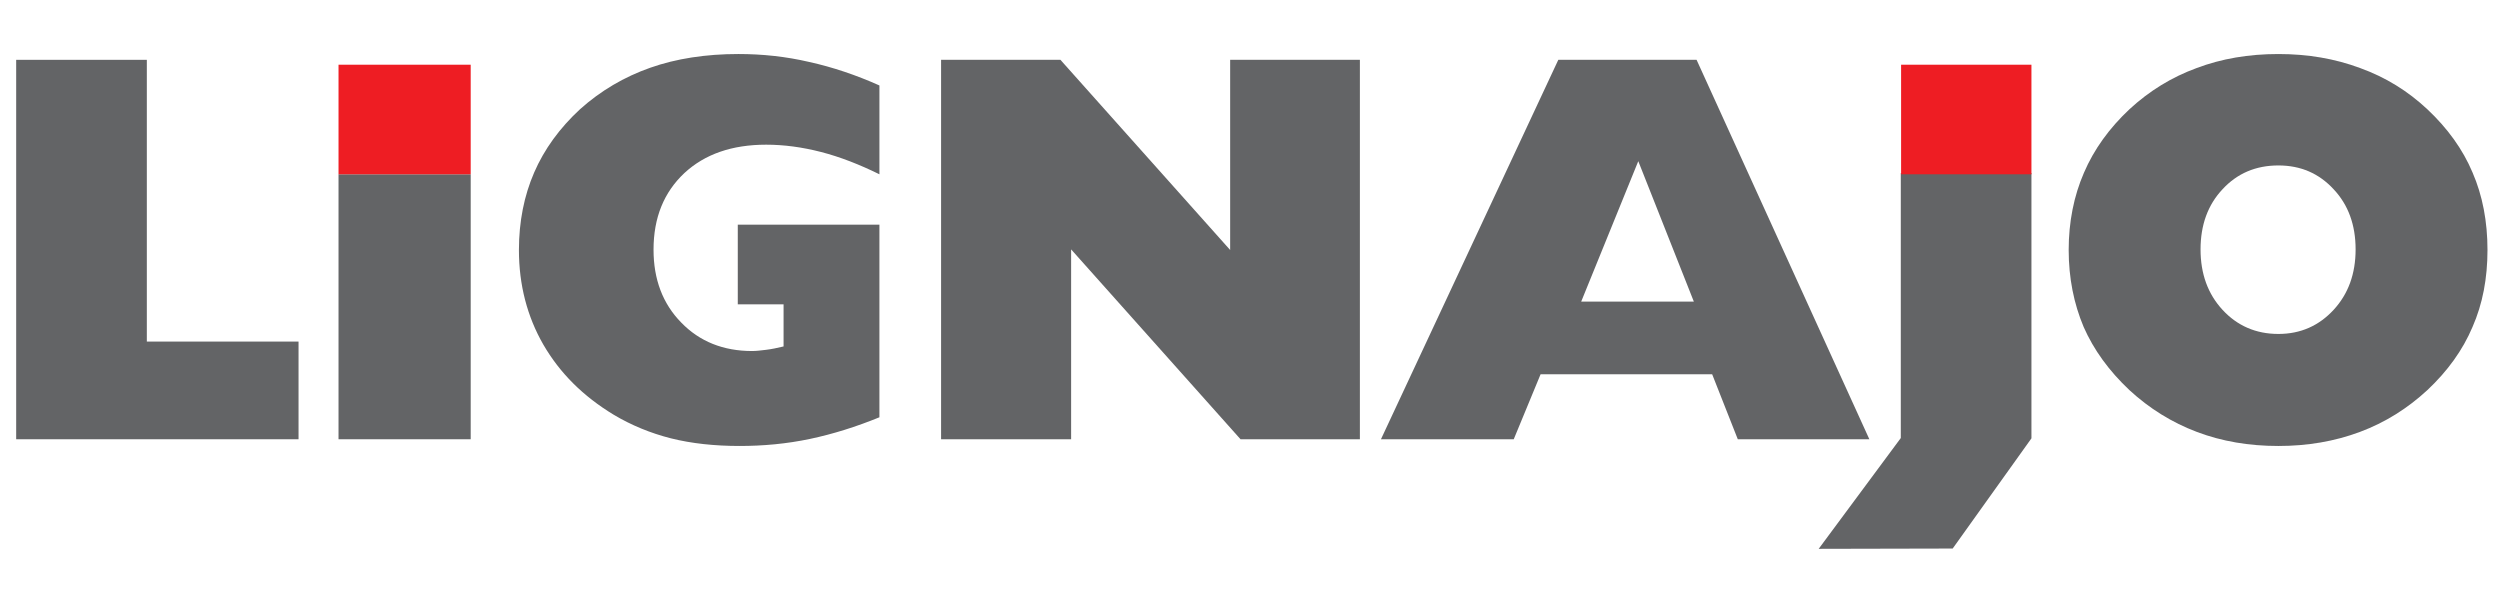
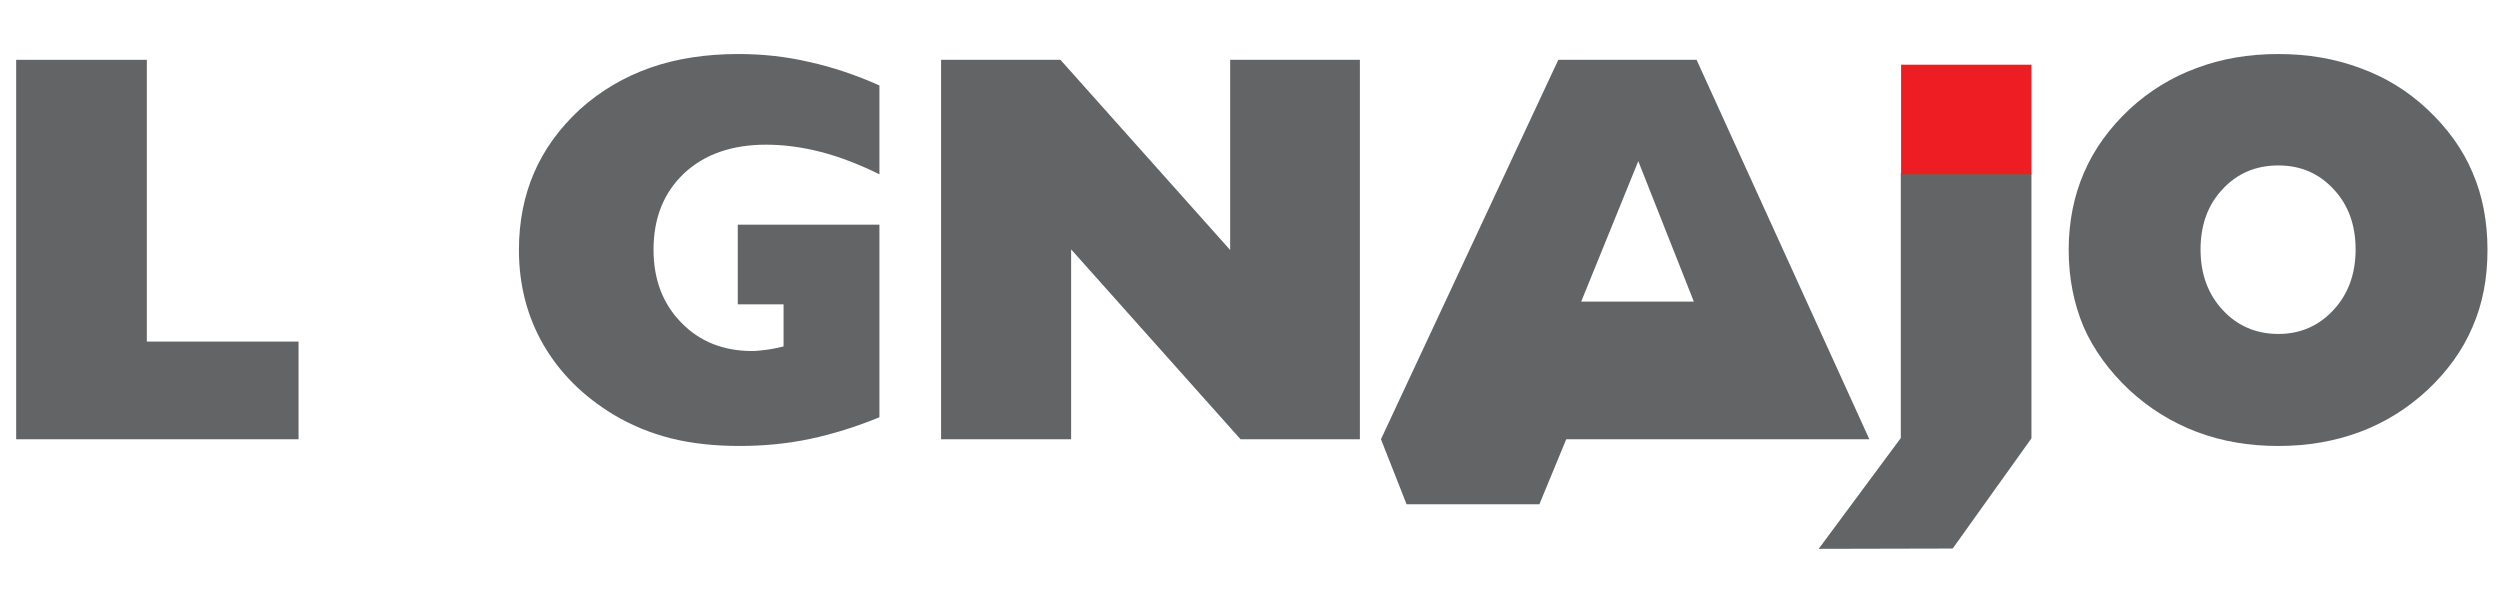
<svg xmlns="http://www.w3.org/2000/svg" width="819" height="200">
  <defs>
    <style type="text/css">
   

.g0_1{
fill: #636466;
}
.g1_1{
fill: #EE1D23;
}


  </style>
  </defs>
  <g>
    <title>background</title>
    <rect fill="none" id="canvas_background" height="202" width="821" y="-1" x="-1" />
  </g>
  <g>
    <title>Layer 1</title>
    <path id="svg_2" class="g0_1" d="m677.7,81.9c0,-9.2 1.7,-17.7 5,-25.3c3.3,-7.7 8.3,-14.6 14.9,-20.8c6.5,-6 13.8,-10.5 22,-13.5c8.2,-3.1 17.1,-4.6 26.8,-4.6c9.6,0 18.5,1.5 26.8,4.6c8.3,3 15.6,7.5 22,13.5c6.6,6.2 11.6,13.1 14.8,20.7c3.3,7.6 4.9,16.1 4.9,25.4c0,9.3 -1.6,17.7 -4.9,25.2c-3.2,7.6 -8.2,14.5 -14.8,20.7c-6.5,6 -13.8,10.6 -22.1,13.7c-8.3,3.1 -17.2,4.6 -26.7,4.6c-9.6,0 -18.5,-1.5 -26.7,-4.6c-8.2,-3.1 -15.6,-7.7 -22.1,-13.7c-6.7,-6.3 -11.7,-13.2 -15,-20.7c-3.2,-7.6 -4.9,-16 -4.9,-25.2zm43.2,-0.2c0,8 2.4,14.6 7.2,19.8c4.8,5.2 10.9,7.9 18.3,7.9c7.3,0 13.3,-2.7 18.1,-7.9c4.8,-5.2 7.2,-11.8 7.2,-19.8c0,-8 -2.4,-14.6 -7.2,-19.7c-4.8,-5.2 -10.8,-7.8 -18.1,-7.8c-7.4,0 -13.5,2.6 -18.3,7.8c-4.8,5.1 -7.2,11.7 -7.2,19.7z" />
-     <path id="svg_3" class="g0_1" d="m452.4,143.9l58.1,-124.3l45.3,0l56.6,124.3l-43.1,0l-8.4,-21.3l-56.2,0l-8.8,21.3l-43.5,0zm65.6,-45.1l36.9,0l-18.2,-46l-18.7,46z" />
+     <path id="svg_3" class="g0_1" d="m452.4,143.9l58.1,-124.3l45.3,0l56.6,124.3l-43.1,0l-56.2,0l-8.8,21.3l-43.5,0zm65.6,-45.1l36.9,0l-18.2,-46l-18.7,46z" />
    <path id="svg_4" class="g0_1" d="m308.3,143.9l0,-124.3l39.1,0l55.6,62.3l0,-62.3l42.5,0l0,124.3l-39.1,0l-55.5,-62.2l0,62.2l-42.6,0z" />
    <path id="svg_5" class="g0_1" d="m288.1,136.7c-7.6,3.1 -15.2,5.5 -22.8,7.1c-7.6,1.6 -15.3,2.3 -23,2.3c-8.2,0 -15.7,-0.8 -22.5,-2.5c-6.7,-1.7 -13,-4.3 -18.7,-7.7c-10.1,-6.1 -17.7,-13.7 -23.1,-23c-5.3,-9.2 -8,-19.6 -8,-31c0,-9.3 1.7,-17.8 5,-25.4c3.3,-7.6 8.3,-14.5 15,-20.7c6.8,-6.1 14.5,-10.6 23,-13.6c8.5,-3 18.2,-4.5 28.9,-4.5c7.8,0 15.5,0.8 23.2,2.6c7.7,1.7 15.4,4.3 23,7.7l0,29.1c-6.5,-3.2 -12.9,-5.7 -19.1,-7.3c-6.2,-1.6 -12.2,-2.4 -18,-2.4c-11.2,0 -20.1,3.1 -26.8,9.3c-6.7,6.3 -10.1,14.6 -10.1,25.1c0,9.7 3,17.7 9.1,23.9c6,6.2 13.8,9.3 23.2,9.3c1.4,0 2.9,-0.2 4.6,-0.4c1.7,-0.2 3.6,-0.6 5.7,-1.1l0,-13.8l-15,0l0,-26.1l46.4,0l0,63.1z" />
-     <path id="svg_6" class="g0_1" d="m110.9,143.9l0,-86.8l43.3,0l0,86.8l-43.3,0z" />
    <path id="svg_7" class="g0_1" d="m5.3,143.9l0,-124.3l42.8,0l0,92.3l49.7,0l0,32l-92.5,0z" />
    <path id="svg_8" class="g0_1" d="m665.5,143.6l0,-86.9l-42.8,0l0,86.8l-26.9,36.3l43.9,-0.1l25.8,-36.1z" />
-     <path id="svg_9" class="g1_1" d="m110.9,57.1l0,-35.9l43.3,0l0,35.9l-43.3,0z" />
    <path id="svg_10" class="g1_1" d="m622.8,57.1l0,-35.9l42.7,0l0,35.9l-42.7,0z" />
  </g>
</svg>